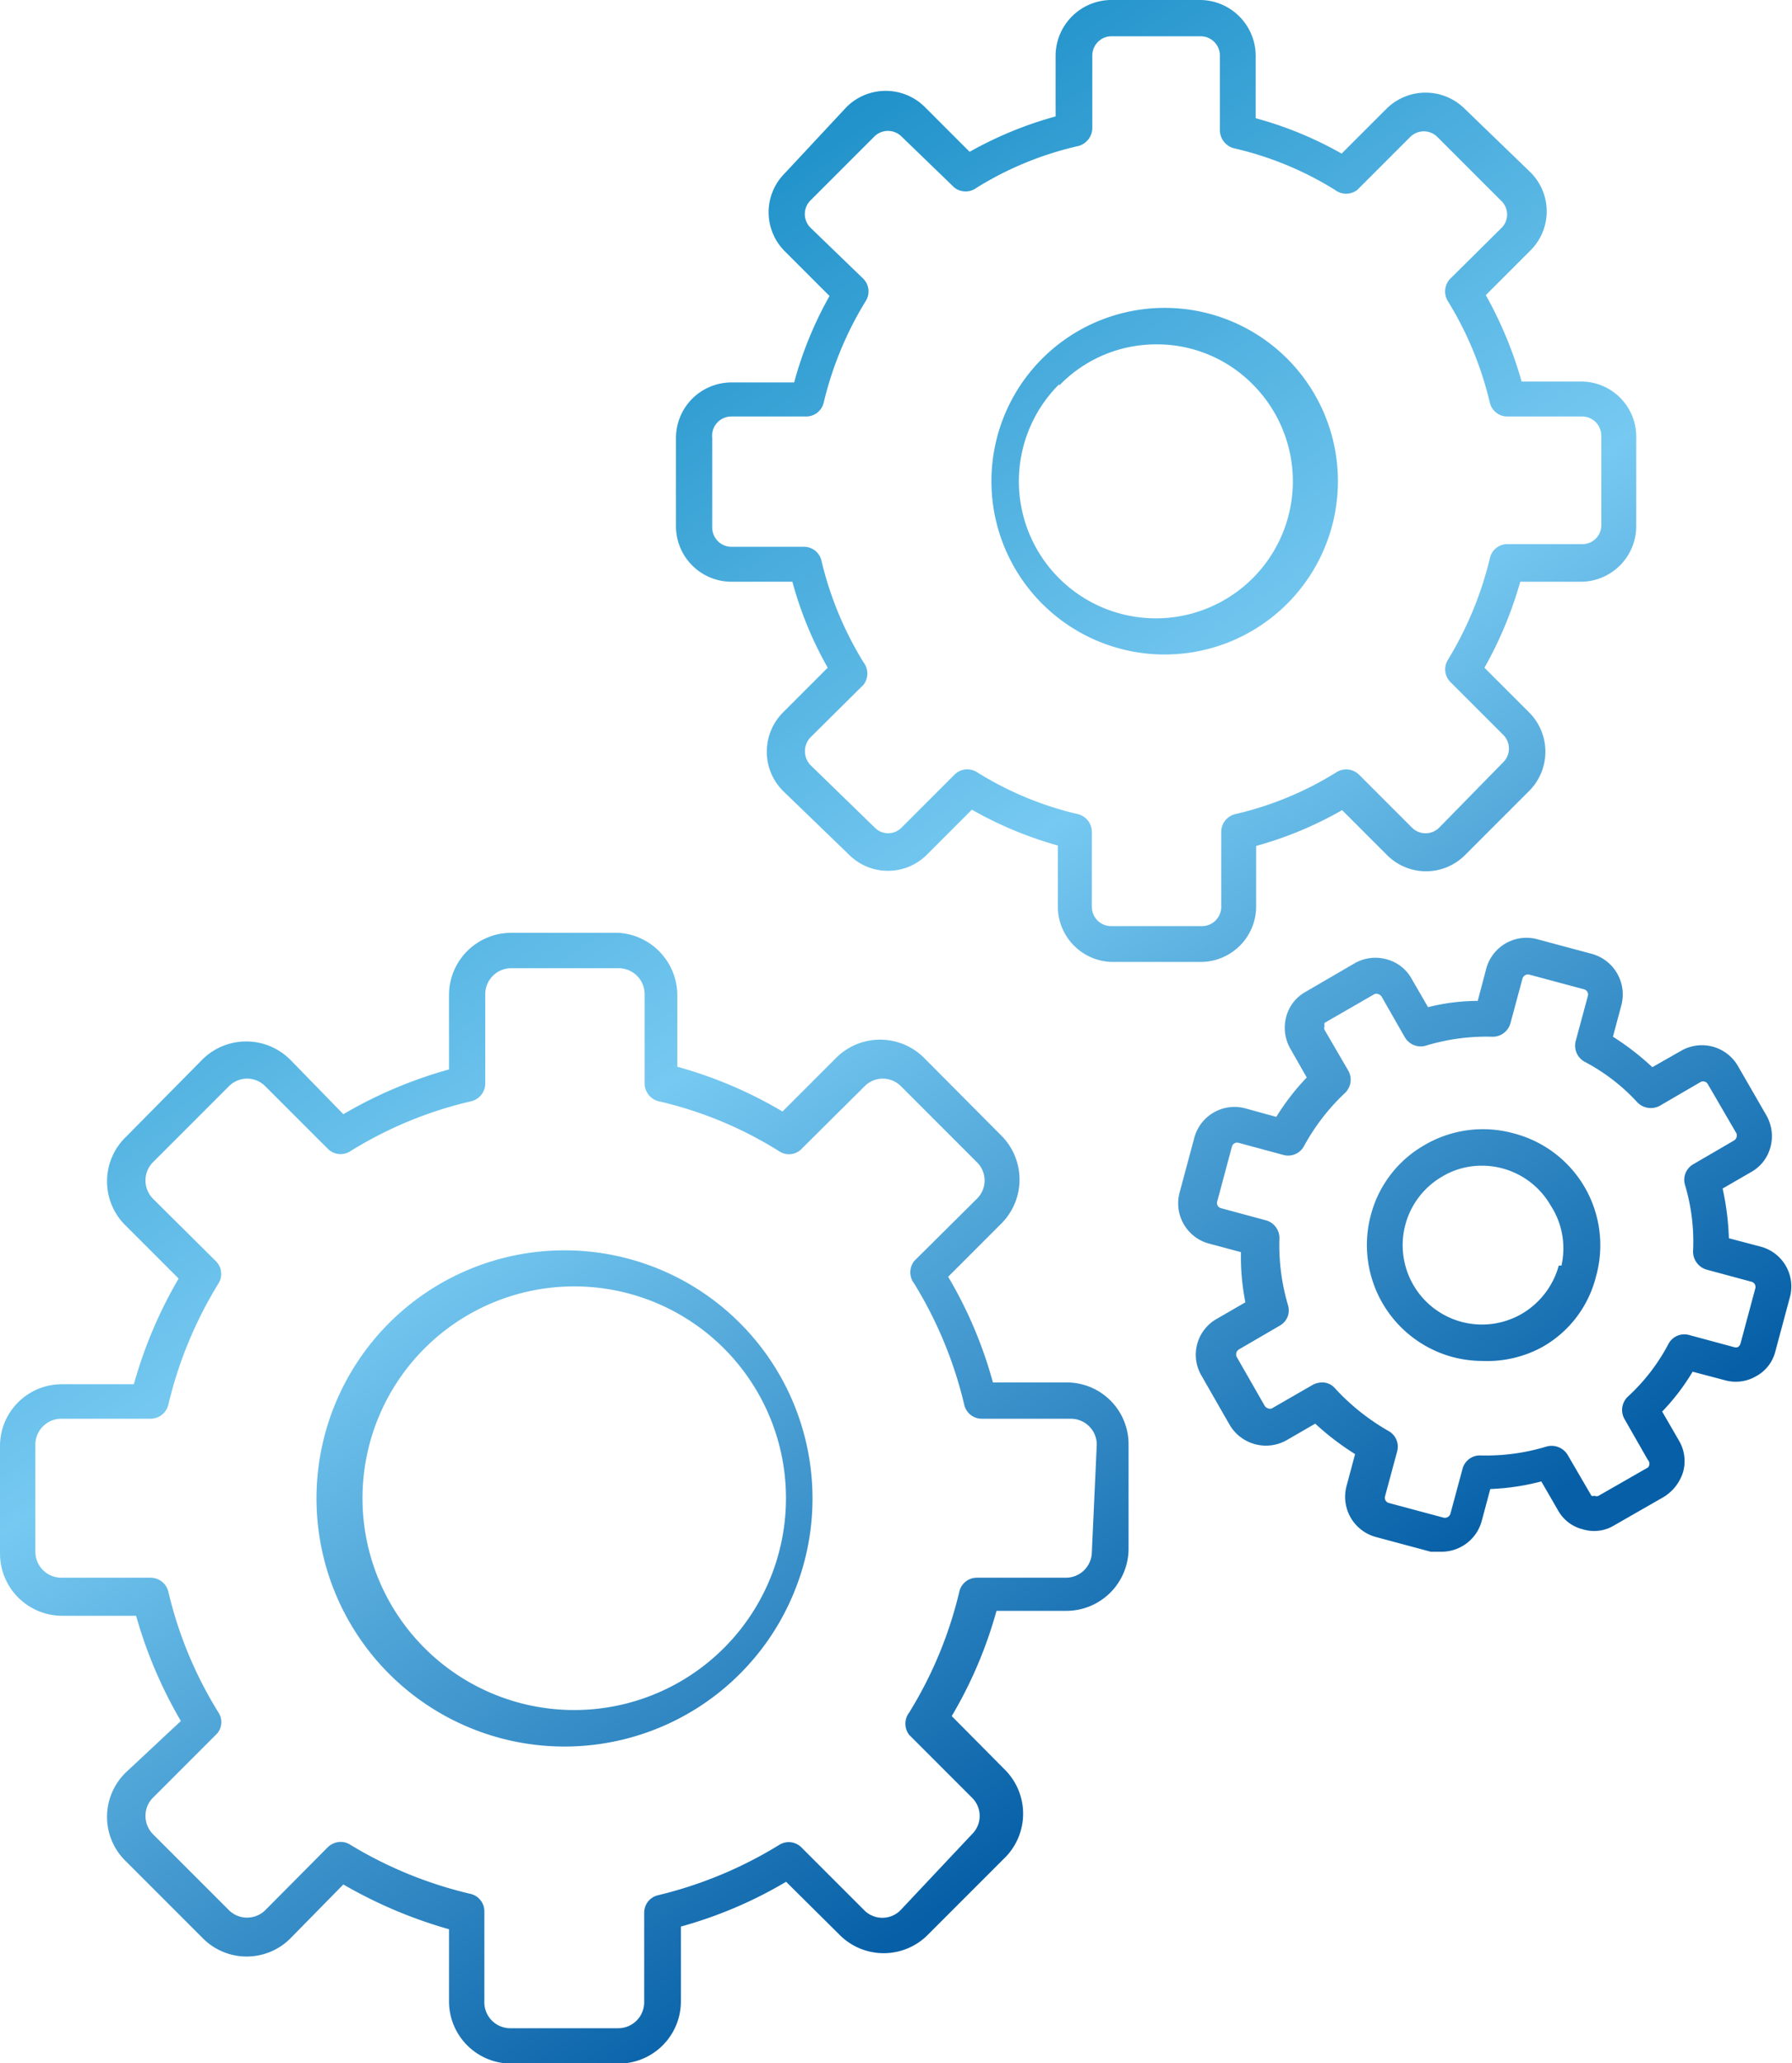
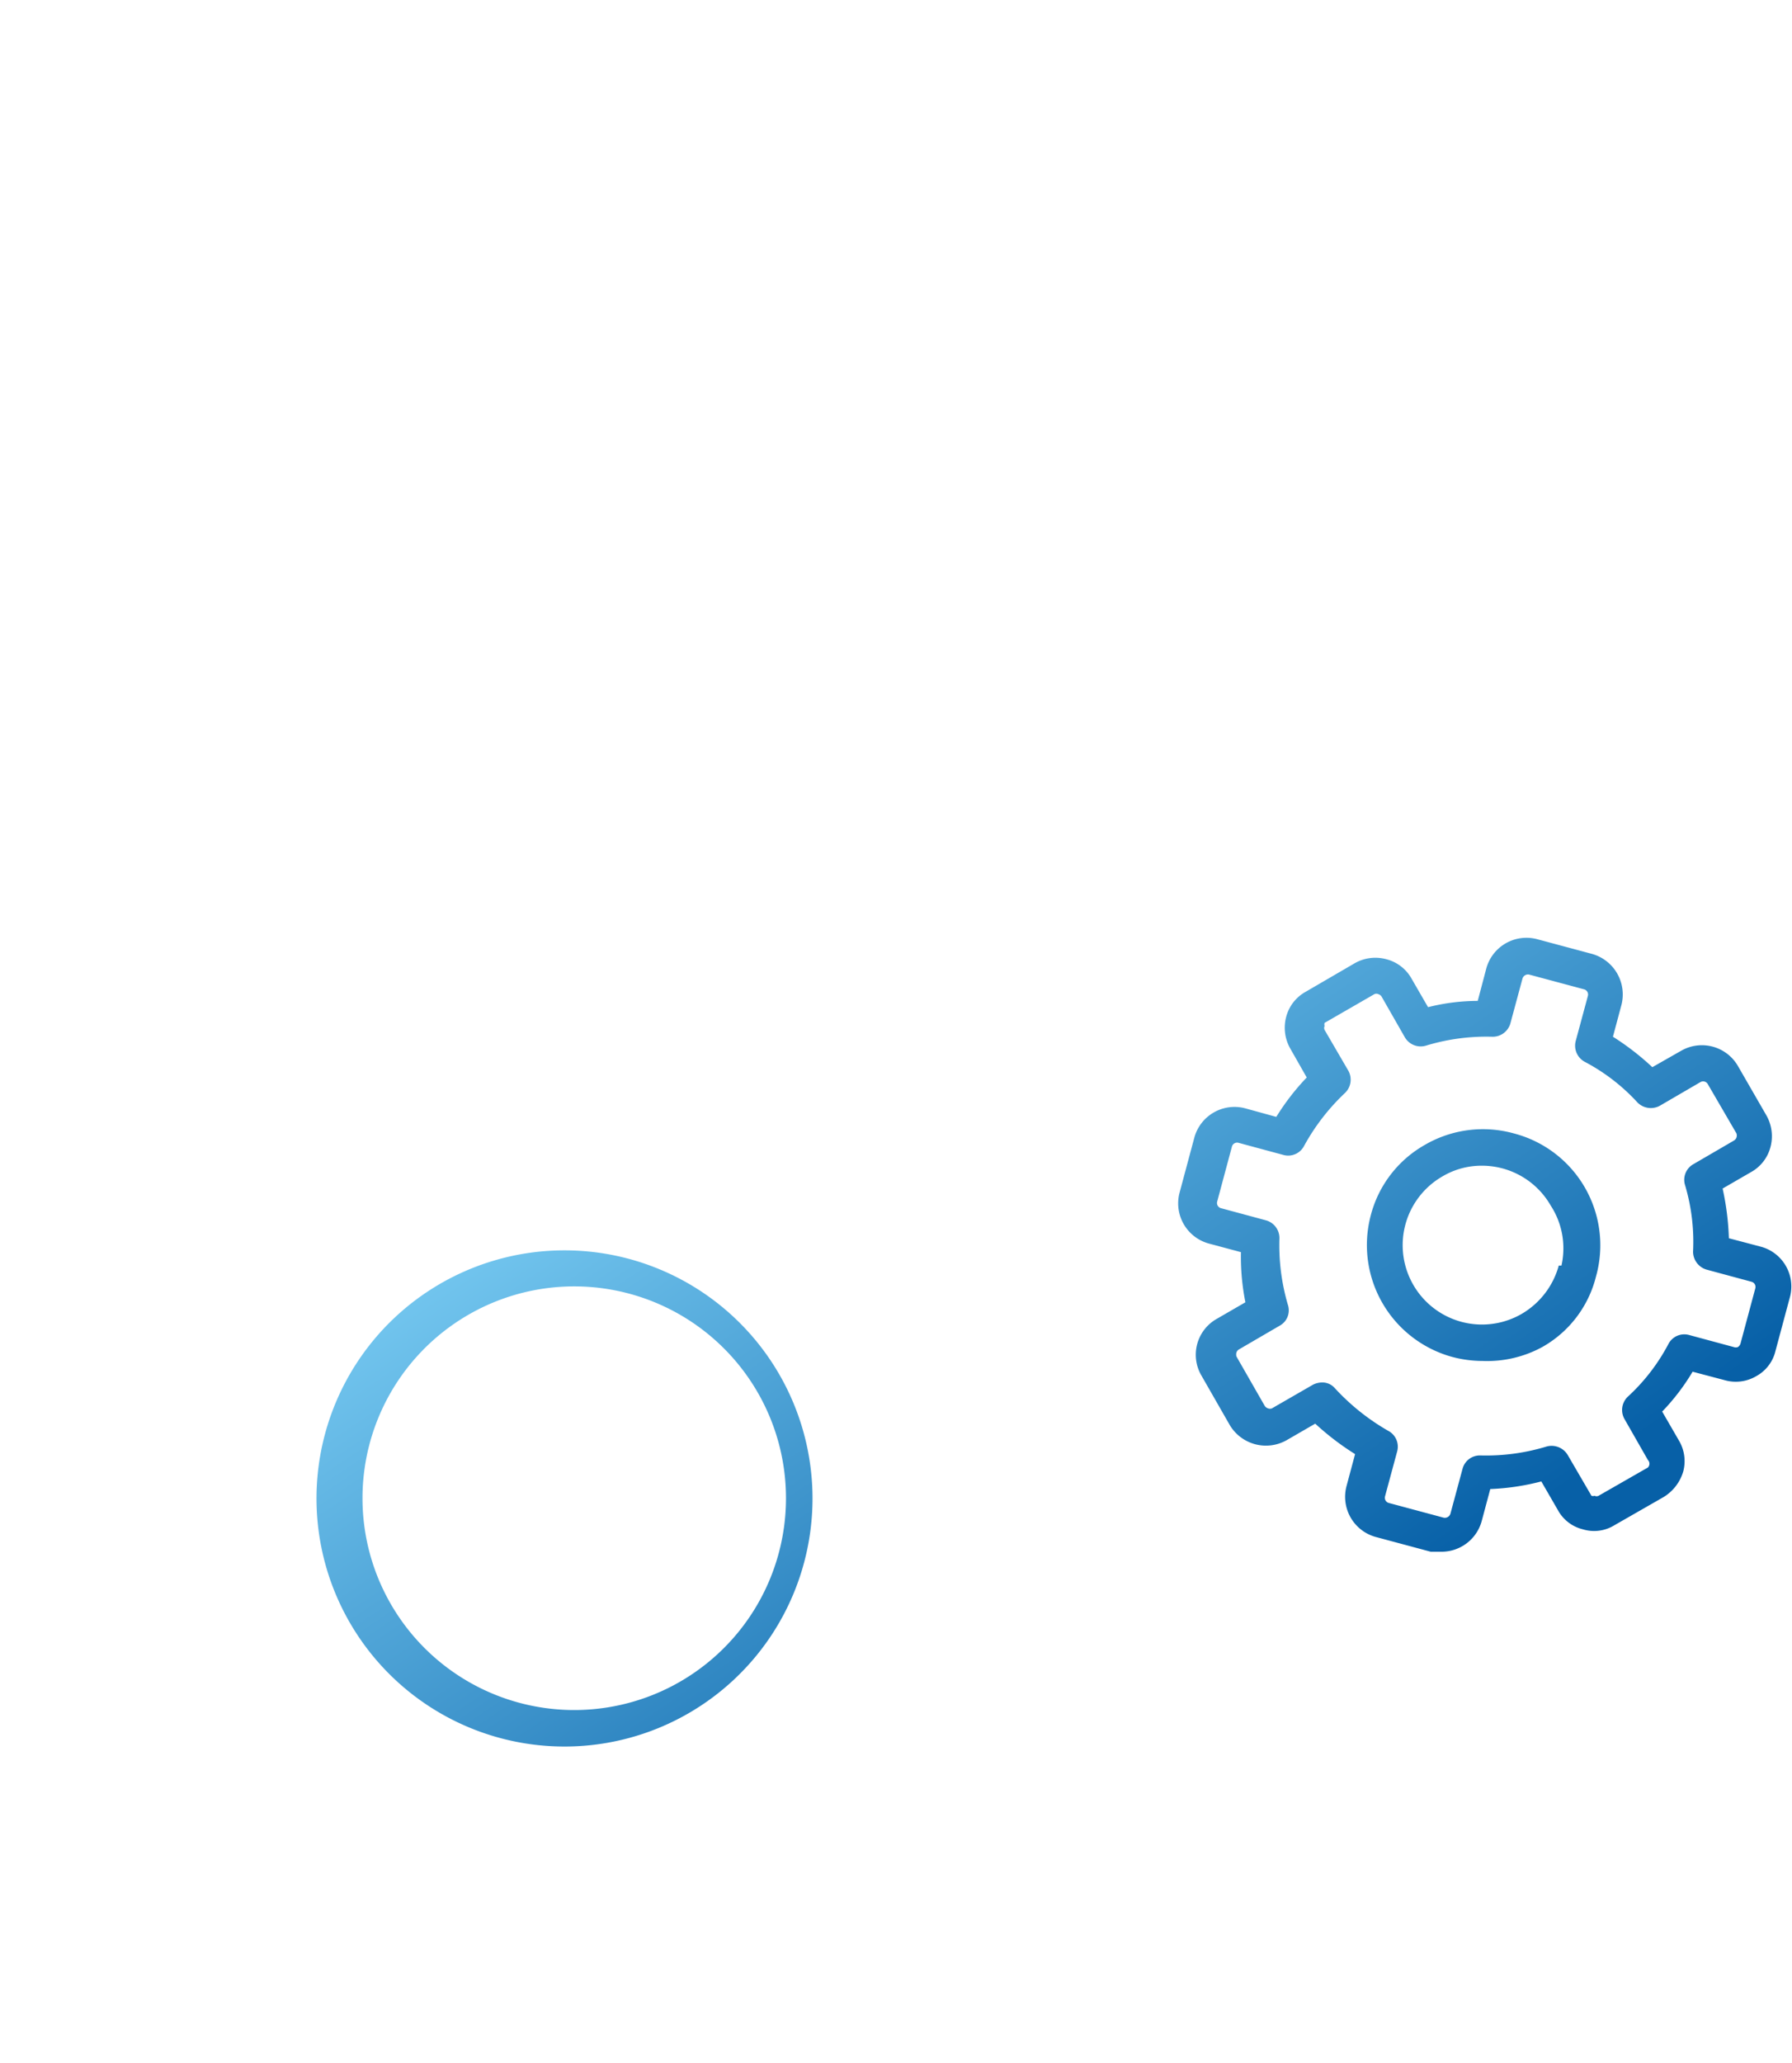
<svg xmlns="http://www.w3.org/2000/svg" xmlns:xlink="http://www.w3.org/1999/xlink" id="Слой_1" data-name="Слой 1" viewBox="0 0 40.03 46.07">
  <defs>
    <style>.cls-1{fill:url(#Безымянный_градиент_2);}.cls-2{fill:url(#Безымянный_градиент_2-2);}.cls-3{fill:url(#Безымянный_градиент_2-3);}.cls-4{fill:url(#Безымянный_градиент_2-4);}.cls-5{fill:url(#Безымянный_градиент_2-5);}.cls-6{fill:url(#Безымянный_градиент_2-6);}.cls-7{fill:url(#Безымянный_градиент_2-7);}</style>
    <linearGradient id="Безымянный_градиент_2" x1="47.45" y1="13.62" x2="69.66" y2="46.56" gradientUnits="userSpaceOnUse">
      <stop offset="0" stop-color="#0480bd" />
      <stop offset="0.53" stop-color="#76c9f1" />
      <stop offset="1" stop-color="#0760a7" />
    </linearGradient>
    <linearGradient id="Безымянный_градиент_2-2" x1="47.45" y1="13.62" x2="69.66" y2="46.56" xlink:href="#Безымянный_градиент_2" />
    <linearGradient id="Безымянный_градиент_2-3" x1="67.07" y1="0.39" x2="89.28" y2="33.32" xlink:href="#Безымянный_градиент_2" />
    <linearGradient id="Безымянный_градиент_2-4" x1="67.07" y1="0.39" x2="89.28" y2="33.32" xlink:href="#Безымянный_градиент_2" />
    <linearGradient id="Безымянный_градиент_2-5" x1="64.19" y1="2.33" x2="86.4" y2="35.26" xlink:href="#Безымянный_градиент_2" />
    <linearGradient id="Безымянный_градиент_2-6" x1="64.19" y1="2.33" x2="86.4" y2="35.26" xlink:href="#Безымянный_градиент_2" />
    <linearGradient id="Безымянный_градиент_2-7" x1="32.57" y1="29.5" x2="33.77" y2="31.27" xlink:href="#Безымянный_градиент_2" />
  </defs>
  <title>производство</title>
-   <path class="cls-1" d="M74,33.79H72.36a9.54,9.54,0,0,0-1-2.36l1.17-1.17a1.39,1.39,0,0,0,0-2l-1.69-1.7a1.39,1.39,0,0,0-2,0l-1.18,1.18a9.66,9.66,0,0,0-2.35-1V25.14A1.4,1.4,0,0,0,64,23.75H61.6a1.39,1.39,0,0,0-1.39,1.39V26.8a9.9,9.9,0,0,0-2.36,1L56.68,26.6a1.39,1.39,0,0,0-2,0L53,28.3a1.38,1.38,0,0,0,0,2l1.17,1.17a10,10,0,0,0-1,2.36H51.56a1.38,1.38,0,0,0-1.38,1.39v2.39A1.39,1.39,0,0,0,51.56,39h1.66a10.07,10.07,0,0,0,1,2.35L53,42.49a1.38,1.38,0,0,0,0,2l1.69,1.69a1.38,1.38,0,0,0,2,0L57.85,45a10.3,10.3,0,0,0,2.36,1V47.6A1.39,1.39,0,0,0,61.6,49H64a1.39,1.39,0,0,0,1.39-1.39V45.94a9.63,9.63,0,0,0,2.35-1l1.18,1.17a1.39,1.39,0,0,0,2,0l1.69-1.69a1.39,1.39,0,0,0,0-2l-1.17-1.18a9.63,9.63,0,0,0,1-2.35H74a1.39,1.39,0,0,0,1.39-1.39V35.18A1.38,1.38,0,0,0,74,33.79Zm.57,3.78a.58.58,0,0,1-.57.58h-2a.4.4,0,0,0-.39.31,9.13,9.13,0,0,1-1.12,2.7.41.41,0,0,0,0,.5l1.4,1.4a.57.57,0,0,1,0,.82L70.3,45.57a.57.57,0,0,1-.82,0l-1.4-1.4a.4.4,0,0,0-.5-.05,9.29,9.29,0,0,1-2.7,1.12.4.4,0,0,0-.31.39v2a.58.58,0,0,1-.58.58H61.6A.58.58,0,0,1,61,47.6v-2a.4.4,0,0,0-.31-.39A9.22,9.22,0,0,1,58,44.11a.39.39,0,0,0-.21-.06h0a.42.42,0,0,0-.29.12l-1.39,1.4a.58.58,0,0,1-.41.17.57.57,0,0,1-.41-.17L53.6,43.88a.58.58,0,0,1-.17-.41.57.57,0,0,1,.17-.41L55,41.66a.39.39,0,0,0,.06-.5,9,9,0,0,1-1.12-2.7.41.41,0,0,0-.39-.31h-2a.58.58,0,0,1-.58-.58V35.18a.58.58,0,0,1,.58-.58h2a.41.41,0,0,0,.39-.31,9.19,9.19,0,0,1,1.12-2.71.4.4,0,0,0-.06-.5L53.6,29.69a.58.58,0,0,1-.17-.41.57.57,0,0,1,.17-.41l1.69-1.69a.57.57,0,0,1,.82,0l1.39,1.39a.4.4,0,0,0,.5.06,8.93,8.93,0,0,1,2.71-1.12.41.41,0,0,0,.31-.39v-2a.58.58,0,0,1,.58-.58H64a.58.58,0,0,1,.58.58v2a.41.41,0,0,0,.31.39,8.77,8.77,0,0,1,2.7,1.12.39.39,0,0,0,.5-.06l1.4-1.39a.57.57,0,0,1,.82,0L72,28.87a.57.57,0,0,1,0,.82l-1.4,1.39a.41.41,0,0,0,0,.5,9.19,9.19,0,0,1,1.12,2.71.4.4,0,0,0,.39.31h2a.58.58,0,0,1,.57.58Z" transform="translate(-50.18 -2.92)" />
  <path class="cls-2" d="M62.79,30.84a5.54,5.54,0,1,0,5.54,5.53A5.54,5.54,0,0,0,62.79,30.84Zm0,10.26a4.73,4.73,0,0,1,0-9.45h0a4.73,4.73,0,1,1,0,9.45Z" transform="translate(-50.18 -2.92)" />
-   <path class="cls-3" d="M66.52,15.91h1.36a8.26,8.26,0,0,0,.79,1.92l-1,1a1.24,1.24,0,0,0,0,1.75L69.14,22a1.23,1.23,0,0,0,1.75,0l1-1a8.48,8.48,0,0,0,1.92.8v1.36A1.24,1.24,0,0,0,75,24.4h2a1.24,1.24,0,0,0,1.24-1.23V21.81a8.29,8.29,0,0,0,1.92-.8l1,1a1.23,1.23,0,0,0,1.75,0l1.43-1.43a1.24,1.24,0,0,0,0-1.75l-1-1a8.75,8.75,0,0,0,.8-1.92h1.35a1.24,1.24,0,0,0,1.24-1.24v-2a1.23,1.23,0,0,0-1.24-1.23H84.17a8.83,8.83,0,0,0-.8-1.93l1-1a1.23,1.23,0,0,0,0-1.74L82.9,5.35a1.24,1.24,0,0,0-1.75,0l-1,1a8.26,8.26,0,0,0-1.92-.79V4.16A1.25,1.25,0,0,0,77,2.92H75a1.25,1.25,0,0,0-1.24,1.24V5.52a8.44,8.44,0,0,0-1.92.79l-1-1a1.24,1.24,0,0,0-1.75,0L67.71,6.79a1.23,1.23,0,0,0,0,1.74l1,1a8.34,8.34,0,0,0-.79,1.93H66.52a1.24,1.24,0,0,0-1.24,1.23v2A1.24,1.24,0,0,0,66.52,15.91Zm0-3.69h1.67a.4.4,0,0,0,.39-.31,7.79,7.79,0,0,1,.94-2.27.4.4,0,0,0-.06-.5L68.28,8a.43.43,0,0,1,0-.6l1.43-1.43a.43.43,0,0,1,.61,0L71.5,7.11a.41.41,0,0,0,.5,0,7.4,7.4,0,0,1,2.27-.93.42.42,0,0,0,.31-.4V4.16A.43.43,0,0,1,75,3.73h2a.43.43,0,0,1,.43.43V5.83a.42.42,0,0,0,.31.4A7.4,7.4,0,0,1,80,7.16a.41.41,0,0,0,.5,0l1.18-1.18a.43.43,0,0,1,.61,0l1.43,1.43a.42.42,0,0,1,0,.6L82.58,9.14a.41.41,0,0,0-.06.5,7.68,7.68,0,0,1,.94,2.27.4.4,0,0,0,.39.31h1.67a.43.43,0,0,1,.43.43v2a.42.42,0,0,1-.43.42H83.85a.4.4,0,0,0-.39.32,7.9,7.9,0,0,1-.94,2.27.4.4,0,0,0,.06.49l1.18,1.18a.43.43,0,0,1,0,.61L82.33,21.4a.43.43,0,0,1-.61,0l-1.18-1.18a.41.41,0,0,0-.5-.06,7.42,7.42,0,0,1-2.27.94.41.41,0,0,0-.31.39v1.68a.43.43,0,0,1-.43.43H75a.43.43,0,0,1-.43-.43V21.49a.41.41,0,0,0-.31-.39A7.42,7.42,0,0,1,72,20.16a.42.42,0,0,0-.21-.06h0a.4.4,0,0,0-.29.12L70.32,21.4a.42.42,0,0,1-.6,0L68.28,20a.45.45,0,0,1,0-.61l1.19-1.18a.41.41,0,0,0,0-.5,7.68,7.68,0,0,1-.94-2.27.4.4,0,0,0-.39-.31H66.52a.43.43,0,0,1-.43-.43v-2A.43.43,0,0,1,66.52,12.22Z" transform="translate(-50.18 -2.92)" />
-   <path class="cls-4" d="M76,17.53h0A3.87,3.87,0,1,0,76,9.8a3.87,3.87,0,0,0,0,7.73Zm-2.16-6A3,3,0,0,1,76,10.61h0a3,3,0,0,1,2.16.89,3.06,3.06,0,1,1-4.32,0Z" transform="translate(-50.18 -2.92)" />
  <path class="cls-5" d="M89.52,30.76l-.72-.19a6,6,0,0,0-.14-1.11l.64-.37a.9.9,0,0,0,.43-.56.94.94,0,0,0-.09-.7L89,26.72a.93.93,0,0,0-1.26-.34l-.65.37a5.89,5.89,0,0,0-.88-.68l.19-.71a.94.94,0,0,0-.66-1.14l-1.23-.33a.93.93,0,0,0-1.13.66l-.19.72a4.56,4.56,0,0,0-1.11.14l-.37-.64a.9.9,0,0,0-.56-.43.93.93,0,0,0-.71.09l-1.1.64a.9.9,0,0,0-.43.56.94.94,0,0,0,.09.7l.37.65a5.3,5.3,0,0,0-.68.88L78,27.67a.93.93,0,0,0-1.14.65l-.33,1.23a.93.93,0,0,0,.66,1.14l.71.19A5.2,5.2,0,0,0,78,32l-.64.37a.92.92,0,0,0-.34,1.27l.63,1.1a.94.94,0,0,0,1.27.34l.64-.37a6,6,0,0,0,.89.68l-.19.71a.93.93,0,0,0,.65,1.14l1.23.33.24,0h0a.93.93,0,0,0,.9-.69l.19-.71A5.29,5.29,0,0,0,84.61,36l.37.64a.87.87,0,0,0,.56.43.86.86,0,0,0,.7-.09l1.1-.63a1,1,0,0,0,.44-.57.9.9,0,0,0-.1-.7l-.37-.64a4.88,4.88,0,0,0,.68-.89l.72.19a.9.9,0,0,0,.7-.09.87.87,0,0,0,.43-.56l.33-1.23A.92.92,0,0,0,89.52,30.76Zm-.13.93-.33,1.23A.14.14,0,0,1,89,33a.13.13,0,0,1-.09,0l-1-.27a.4.4,0,0,0-.46.2,4.34,4.34,0,0,1-.91,1.18.41.41,0,0,0-.07.5l.52.91a.12.12,0,0,1,0,.17l-1.1.63a.1.1,0,0,1-.09,0,.1.1,0,0,1-.07,0l-.53-.91a.42.42,0,0,0-.47-.19,4.64,4.64,0,0,1-1.48.2.4.4,0,0,0-.4.3l-.27,1a.13.13,0,0,1-.15.09l-1.23-.33a.12.12,0,0,1-.08-.15l.27-1a.4.4,0,0,0-.2-.46A5,5,0,0,1,80,33.92a.37.37,0,0,0-.29-.13h0a.46.46,0,0,0-.2.05l-.92.53a.12.12,0,0,1-.08,0,.14.14,0,0,1-.08-.06l-.63-1.1a.18.18,0,0,1,0-.09.13.13,0,0,1,.06-.07l.91-.53a.39.39,0,0,0,.18-.46,4.73,4.73,0,0,1-.19-1.49.41.41,0,0,0-.3-.4l-1-.27a.12.12,0,0,1-.09-.15l.33-1.23a.12.12,0,0,1,.15-.08l1,.27a.4.4,0,0,0,.46-.2,4.77,4.77,0,0,1,.91-1.18.41.41,0,0,0,.08-.5l-.53-.91a.1.1,0,0,1,0-.09.1.1,0,0,1,0-.07l1.11-.64a.1.1,0,0,1,.09,0,.13.13,0,0,1,.07.05l.52.91a.41.41,0,0,0,.47.19,4.64,4.64,0,0,1,1.48-.2.41.41,0,0,0,.41-.3l.27-1a.13.13,0,0,1,.14-.09l1.23.33a.12.12,0,0,1,.09.15l-.27,1a.41.41,0,0,0,.2.47,4.34,4.34,0,0,1,1.18.91.42.42,0,0,0,.5.07l.91-.53a.12.12,0,0,1,.16.05l.64,1.1a.15.15,0,0,1,0,.09.13.13,0,0,1-.06.07l-.91.53a.4.4,0,0,0-.18.46A4.43,4.43,0,0,1,88,30.87a.42.42,0,0,0,.3.4l1,.27A.12.12,0,0,1,89.39,31.69Z" transform="translate(-50.18 -2.92)" />
  <path class="cls-6" d="M84,28.23a2.58,2.58,0,0,0-2,.26,2.54,2.54,0,0,0-1.2,1.57,2.59,2.59,0,0,0,1.82,3.16,2.65,2.65,0,0,0,.68.09A2.57,2.57,0,0,0,84.63,33a2.5,2.5,0,0,0,1.2-1.57A2.58,2.58,0,0,0,84,28.23Zm1,2.95a1.8,1.8,0,0,1-.83,1.08,1.77,1.77,0,1,1-1.77-3.07,1.71,1.71,0,0,1,.88-.24h0a1.77,1.77,0,0,1,1.54.89A1.75,1.75,0,0,1,85.06,31.18Z" transform="translate(-50.18 -2.92)" />
  <polygon class="cls-7" points="33.17 30.38 33.17 30.38 33.17 30.38 33.17 30.38" />
</svg>